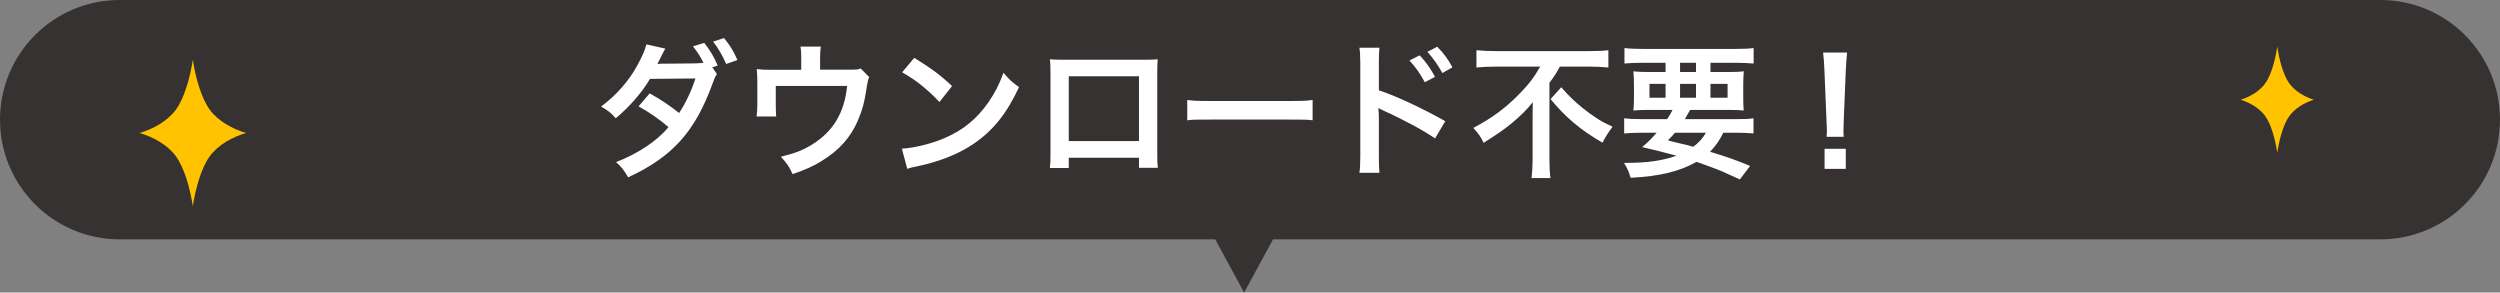
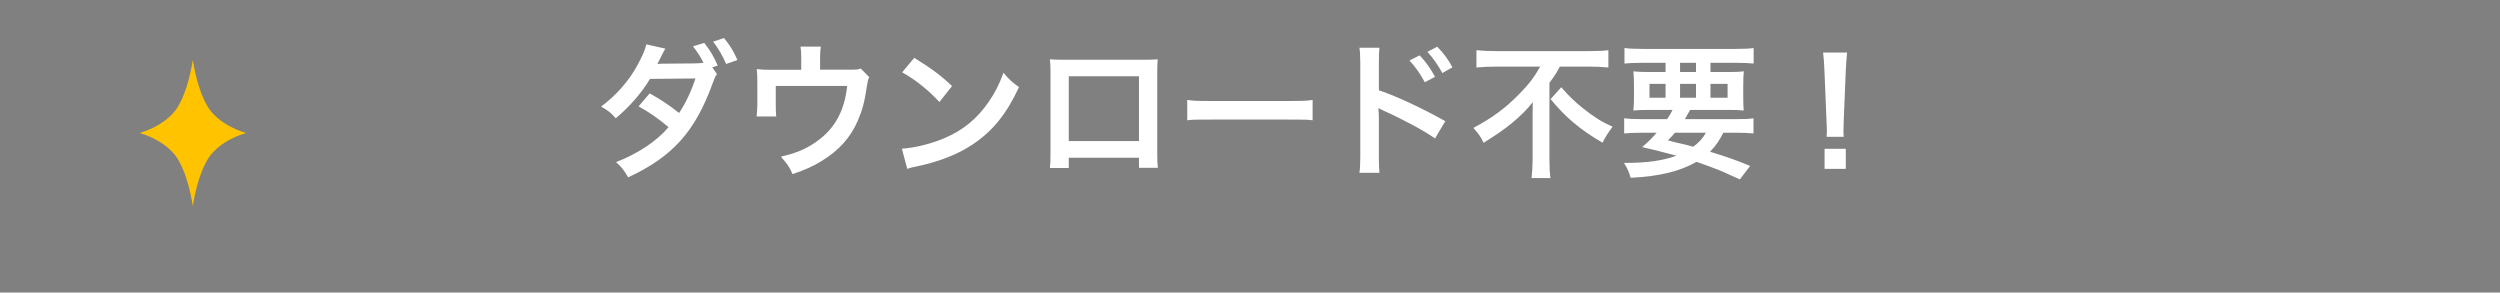
<svg xmlns="http://www.w3.org/2000/svg" width="376" height="44" viewBox="0 0 376 44" fill="none">
  <rect x="0" y="0" width="376" height="44" fill="#808080" stroke="none" />
-   <path fill-rule="evenodd" clip-rule="evenodd" d="M18 0C8.059 0 0 8.059 0 18C0 27.941 8.059 36 18 36H182.771L187.118 44L191.465 36H358C367.941 36 376 27.941 376 18C376 8.059 367.941 0 358 0H18Z" fill="#373232" />
  <path d="M31.546 16.499C30.288 14.769 29.427 11.748 29 9C28.572 11.749 27.712 14.77 26.454 16.5C25.196 18.229 22.999 19.412 21 20.001C22.999 20.588 25.197 21.771 26.454 23.501C27.712 25.23 28.573 28.252 29.001 31C29.428 28.251 30.288 25.23 31.546 23.5C32.804 21.771 35.001 20.588 37 19.999C35.001 19.412 32.804 18.228 31.546 16.499Z" fill="#FFC300" />
-   <path d="M344.25 12.454C343.386 11.197 342.793 8.999 342.5 7C342.206 8.999 341.615 11.197 340.75 12.454C339.885 13.711 338.374 14.572 337 15C338.374 15.428 339.885 16.288 340.75 17.546C341.615 18.803 342.207 21.001 342.501 23C342.794 21.001 343.386 18.803 344.251 17.546C345.115 16.288 346.626 15.428 348 14.999C346.626 14.572 345.115 13.711 344.25 12.454Z" fill="#FFC300" />
  <path d="M107.128 10.128L107.832 11.14C107.568 11.492 107.48 11.69 107.15 12.614C104.532 19.808 101.122 23.592 94.478 26.672C93.818 25.55 93.422 25.044 92.652 24.384C95.952 23.108 98.79 21.216 100.55 19.126C99.208 17.96 97.426 16.728 96.04 16.002L97.712 14.044C99.45 15.012 100.594 15.782 102.134 16.992C103.058 15.65 103.982 13.692 104.598 11.8L97.756 11.866C96.546 13.934 94.61 16.134 92.608 17.784C91.926 16.992 91.508 16.662 90.408 16.024C92.652 14.374 94.632 12.13 95.908 9.732C96.656 8.346 97.03 7.488 97.206 6.674L100.066 7.312C99.824 7.73 99.802 7.752 99.406 8.566C99.032 9.336 98.988 9.424 98.878 9.622C99.098 9.6 99.164 9.6 99.494 9.578H100.022L104.598 9.534C105.06 9.512 105.566 9.49 105.808 9.446C105.302 8.456 104.906 7.84 104.224 6.96L105.918 6.454C106.82 7.598 107.348 8.478 107.942 9.864L107.128 10.128ZM110.912 9.028L109.218 9.622C108.69 8.412 108.052 7.29 107.26 6.256L108.888 5.728C109.79 6.806 110.318 7.686 110.912 9.028ZM129.458 10.304L130.734 11.602C130.536 12.02 130.514 12.152 130.404 12.812C130.03 15.342 129.7 16.574 129.018 18.136C127.94 20.666 126.18 22.624 123.584 24.208C122.264 25.022 121.12 25.528 119.206 26.188C118.7 25.066 118.436 24.67 117.446 23.57C119.536 23.064 120.746 22.602 122.132 21.744C125.322 19.764 126.994 16.97 127.412 12.922H116.676V15.76C116.676 16.442 116.698 17.036 116.742 17.52H113.794C113.86 16.97 113.904 16.288 113.904 15.672V12.482C113.904 11.558 113.882 10.986 113.816 10.392C114.586 10.48 114.982 10.502 116.192 10.502H120.504V8.61C120.504 7.906 120.482 7.51 120.394 7.004H123.452C123.386 7.378 123.342 7.972 123.342 8.588V10.48H127.302C128.93 10.48 128.93 10.48 129.458 10.304ZM135.684 10.876L137.51 8.698C140.128 10.326 141.492 11.338 143.186 12.944L141.294 15.342C139.534 13.472 137.73 12.02 135.684 10.876ZM136.454 25.396L135.64 22.36C137.532 22.25 140.15 21.612 142.152 20.732C144.902 19.544 146.948 17.85 148.686 15.342C149.654 13.934 150.27 12.724 150.93 10.942C151.788 11.976 152.14 12.306 153.262 13.098C151.392 17.124 149.302 19.72 146.288 21.722C144.044 23.218 141.316 24.296 137.906 25.022C137.026 25.198 136.96 25.22 136.454 25.396ZM171.302 23.724H160.742V25.264H157.904C157.97 24.736 157.992 24.208 157.992 23.372V10.766C157.992 9.93 157.97 9.512 157.904 8.918C158.432 8.962 158.894 8.984 159.774 8.984H172.27C173.216 8.984 173.612 8.962 174.118 8.918C174.074 9.49 174.052 9.93 174.052 10.744V23.328C174.052 24.142 174.074 24.736 174.14 25.242H171.302V23.724ZM171.302 21.216V11.47H160.742V21.216H171.302ZM178.562 18.092V15.034C179.53 15.166 179.948 15.188 182.126 15.188H193.852C196.03 15.188 196.448 15.166 197.416 15.034V18.092C196.536 17.982 196.294 17.982 193.83 17.982H182.148C179.684 17.982 179.442 17.982 178.562 18.092ZM207.47 25.99H204.456C204.544 25.374 204.588 24.78 204.588 23.526V9.424C204.566 8.148 204.544 7.708 204.456 7.18H207.47C207.404 7.774 207.382 8.192 207.382 9.49V13.582C209.934 14.418 213.894 16.266 217.37 18.224L215.83 20.82C214.29 19.72 211.166 18.026 208.042 16.618C207.536 16.376 207.47 16.354 207.294 16.244C207.36 16.86 207.382 17.234 207.382 17.74V23.548C207.382 24.736 207.404 25.352 207.47 25.99ZM211.98 9.094L213.52 8.324C214.488 9.358 215.082 10.194 215.83 11.558L214.29 12.372C213.564 11.03 212.948 10.15 211.98 9.094ZM218.448 10.128L216.93 10.986C216.27 9.776 215.544 8.742 214.686 7.796L216.16 7.026C217.15 8.038 217.766 8.874 218.448 10.128ZM231.648 10.018H225.07C224.124 10.018 222.936 10.062 222.056 10.15V7.554C222.936 7.642 223.882 7.686 224.982 7.686H238.974C240.272 7.686 241.196 7.642 241.9 7.554V10.15C241.02 10.062 239.986 10.018 239.04 10.018H234.596C234.156 10.876 233.892 11.294 233.034 12.46V24.01C233.034 25.044 233.078 25.946 233.188 26.782H230.35C230.438 25.946 230.504 24.934 230.504 24.01V17.41C230.504 16.618 230.504 16.332 230.526 15.364C229.756 16.376 228.7 17.432 227.314 18.576C226.236 19.456 225.092 20.248 223.134 21.48C222.782 20.688 222.386 20.116 221.594 19.236C224.432 17.74 226.478 16.222 228.524 14.11C229.976 12.636 230.702 11.668 231.648 10.018ZM233.21 14.902L234.816 13.12C235.916 14.396 236.752 15.21 238.028 16.244C239.678 17.564 240.932 18.356 242.538 19.06C241.9 19.896 241.504 20.49 241.02 21.458C237.698 19.544 235.388 17.586 233.21 14.902ZM246.806 17.916H250.744C251.096 17.388 251.25 17.124 251.558 16.53H248.214C247.07 16.53 246.344 16.552 245.662 16.618C245.728 15.98 245.75 15.474 245.75 14.484V12.966C245.75 11.954 245.728 11.382 245.662 10.722C246.366 10.81 247.07 10.832 248.104 10.832H250.502V9.446H246.85C245.816 9.446 245.002 9.49 244.32 9.556V7.224C244.98 7.312 245.794 7.356 247.026 7.356H261.018C262.294 7.356 263.152 7.312 263.746 7.224V9.556C263.042 9.49 262.25 9.446 261.194 9.446H257.256V10.832H259.808C260.93 10.832 261.634 10.81 262.272 10.722C262.206 11.338 262.184 11.888 262.184 12.966V14.462C262.184 15.562 262.206 16.068 262.25 16.618C261.7 16.552 261.018 16.53 259.764 16.53H254.198C253.736 17.344 253.67 17.476 253.406 17.916H261.172C262.448 17.916 263.108 17.894 263.724 17.784V20.072C262.998 20.006 262.25 19.962 261.172 19.962H259.192C258.62 21.106 258.026 21.964 257.19 22.822C259.984 23.68 260.776 23.966 263.218 24.956L261.678 26.98C261.128 26.738 260.688 26.54 260.402 26.408C258.532 25.55 258.532 25.55 255.166 24.34C252.592 25.792 249.622 26.518 245.244 26.738C244.98 25.836 244.826 25.462 244.254 24.494C244.474 24.494 244.628 24.494 244.738 24.494C247.774 24.494 250.172 24.142 252.13 23.416C249.578 22.734 249.204 22.646 246.982 22.118C247.972 21.26 248.39 20.864 249.16 19.962H246.806C245.728 19.962 245.002 20.006 244.276 20.072V17.784C244.892 17.872 245.596 17.916 246.806 17.916ZM256.574 19.962H251.91C251.58 20.358 251.404 20.556 250.854 21.106C251.624 21.326 251.624 21.326 253.34 21.722C253.582 21.766 253.89 21.854 254.66 22.074C255.452 21.502 256.068 20.842 256.574 19.962ZM252.68 9.446V10.832H255.078V9.446H252.68ZM250.502 12.614H248.082V14.704H250.502V12.614ZM252.68 12.614V14.704H255.078V12.614H252.68ZM257.256 12.614V14.704H259.83V12.614H257.256ZM277.298 20.578H274.724C274.746 20.116 274.768 19.896 274.768 19.632C274.768 19.39 274.768 19.39 274.702 18.07L274.394 10.59C274.35 9.622 274.284 8.522 274.196 7.906H277.804C277.738 8.5 277.65 9.644 277.606 10.59L277.298 18.07C277.254 19.346 277.254 19.346 277.254 19.654C277.254 19.918 277.254 20.138 277.298 20.578ZM277.606 25.396H274.416V22.382H277.606V25.396Z" fill="white" />
</svg>